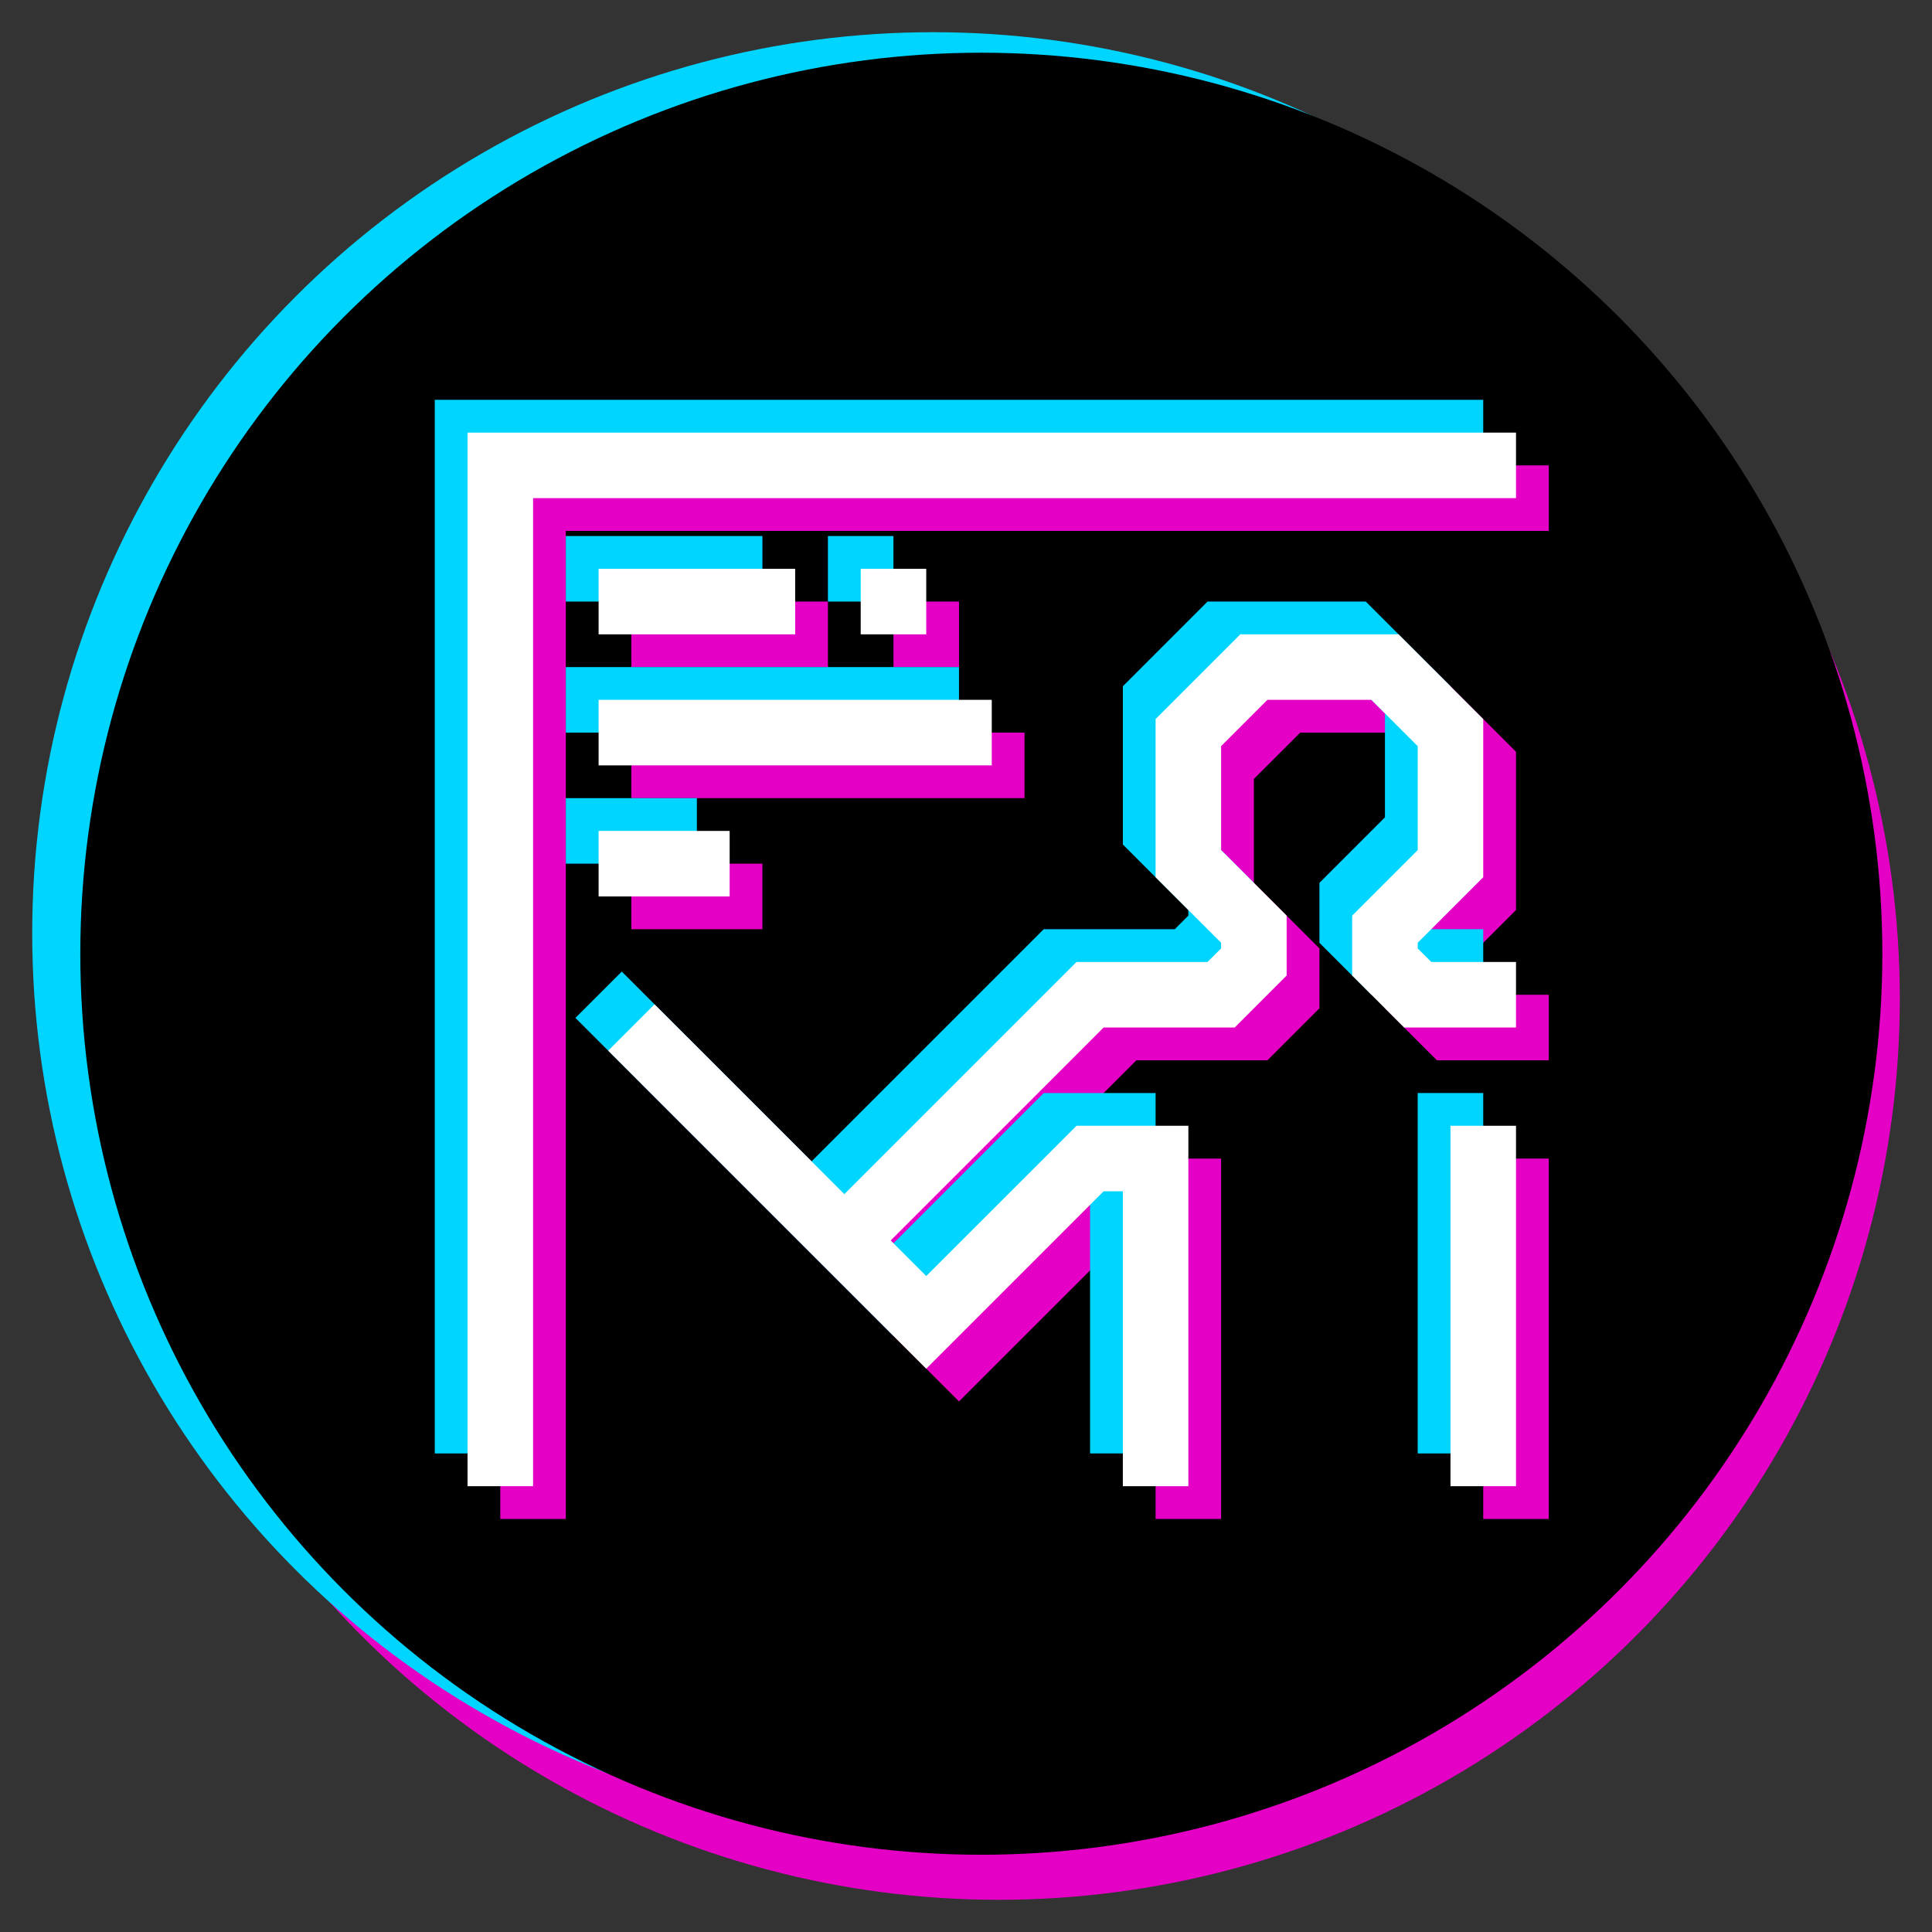
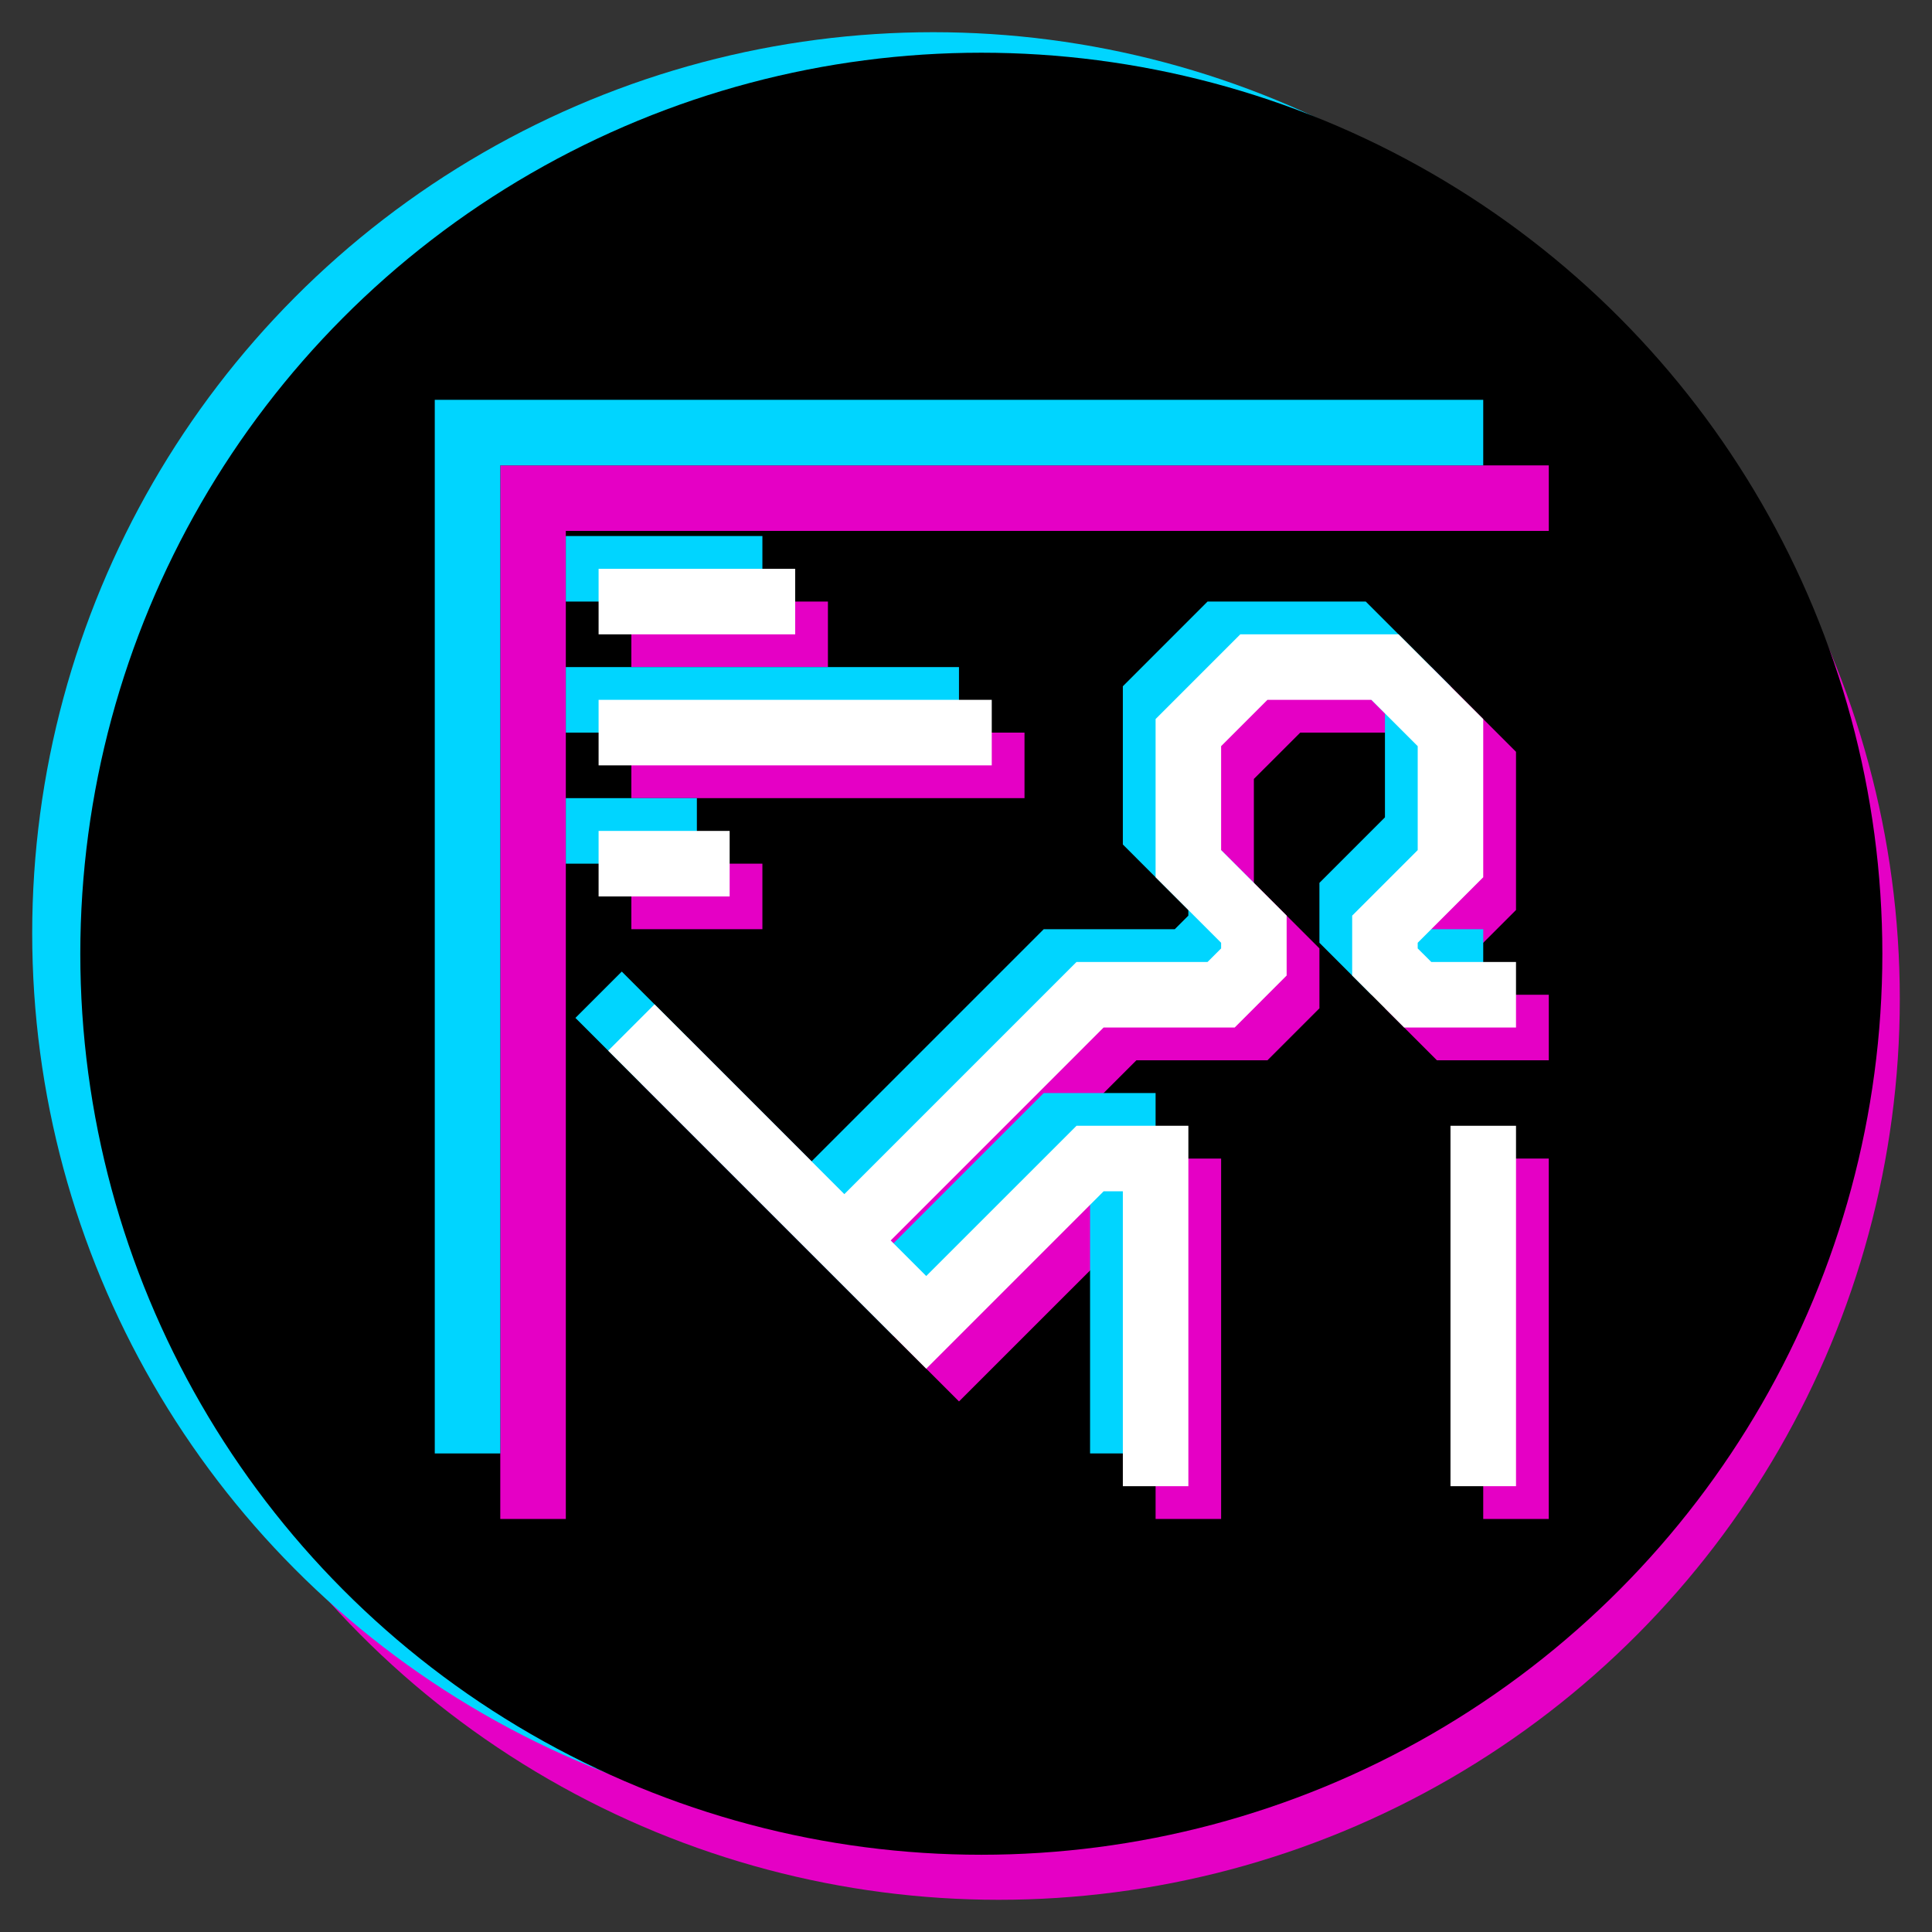
<svg xmlns="http://www.w3.org/2000/svg" version="1.1" id="icon" x="0px" y="0px" viewBox="0 0 60 60" style="enable-background:new 0 0 60 60;" xml:space="preserve">
  <rect x="0" y="0" width="60" height="60" fill="#333333" stroke="none" />
  <style type="text/css">
	.st0{fill:#E500C5;}
	.st1{fill:#00D5FF;}
	.st2{fill:#FFFFFF;}
</style>
  <circle class="st0" cx="31.018" cy="31.018" r="27.982" />
  <circle class="st1" cx="28.982" cy="28.982" r="27.982" />
  <circle cx="30.476" cy="29.619" r="27.982" />
  <g>
    <polygon class="st0" points="45.046,30.471 45.046,30.296 47.081,28.261 47.081,23.348 44.45,20.717 39.536,20.717 36.905,23.348    36.905,28.261 38.94,30.296 38.94,30.471 38.519,30.893 34.449,30.893 27.239,38.102 21.345,32.208 19.905,33.647 29.783,43.523    35.292,38.016 35.888,38.016 35.888,47.173 37.923,47.173 37.923,35.98 34.449,35.98 29.783,40.646 28.678,39.542 35.292,32.928    39.362,32.928 40.976,31.314 40.976,29.454 38.94,27.418 38.94,24.191 40.38,22.752 43.606,22.752 45.046,24.191 45.046,27.418    43.011,29.454 43.011,31.314 44.624,32.928 48.099,32.928 48.099,30.893 45.468,30.893  " />
    <polygon class="st0" points="15.537,14.453 15.537,15.629 15.537,16.488 15.537,47.173 17.572,47.173 17.572,16.488 48.099,16.488    48.099,14.453  " />
    <rect x="19.607" y="22.752" class="st0" width="12.21" height="2.035" />
    <rect x="19.607" y="18.682" class="st0" width="6.105" height="2.035" />
    <rect x="46.063" y="35.98" class="st0" width="2.035" height="11.193" />
    <rect x="19.607" y="26.822" class="st0" width="4.07" height="2.035" />
-     <rect x="27.748" y="18.682" class="st0" width="2.035" height="2.035" />
  </g>
  <g>
    <polygon class="st1" points="43.011,28.436 43.011,28.261 45.046,26.226 45.046,21.313 42.415,18.682 37.501,18.682 34.871,21.313    34.871,26.226 36.905,28.261 36.905,28.436 36.484,28.857 32.414,28.857 25.204,36.067 19.31,30.173 17.87,31.612 27.748,41.49    33.257,35.98 33.853,35.98 33.853,45.138 35.888,45.138 35.888,33.945 32.414,33.945 27.748,38.611 26.643,37.507 33.257,30.893    37.327,30.893 38.94,29.279 38.94,27.418 36.906,25.383 36.906,22.156 38.345,20.717 41.571,20.717 43.011,22.156 43.011,25.383    40.976,27.418 40.976,29.279 42.589,30.893 46.063,30.893 46.063,28.857 43.433,28.857  " />
    <polygon class="st1" points="13.502,12.417 13.502,13.594 13.502,14.453 13.502,45.138 15.537,45.138 15.537,14.453 46.063,14.453    46.063,12.417  " />
    <rect x="17.572" y="20.717" class="st1" width="12.21" height="2.035" />
    <rect x="17.572" y="16.647" class="st1" width="6.105" height="2.035" />
-     <rect x="44.028" y="33.945" class="st1" width="2.035" height="11.193" />
    <rect x="17.572" y="24.787" class="st1" width="4.07" height="2.035" />
-     <rect x="25.712" y="16.647" class="st1" width="2.035" height="2.035" />
  </g>
  <g>
    <polygon class="st2" points="44.028,29.454 44.028,29.279 46.063,27.244 46.063,22.331 43.433,19.699 38.519,19.699 35.888,22.331    35.888,27.244 37.923,29.279 37.923,29.454 37.501,29.875 33.432,29.875 26.222,37.085 20.327,31.19 18.888,32.63 28.765,42.507    34.274,36.997 34.871,36.997 34.871,46.155 36.906,46.155 36.906,34.962 33.432,34.962 28.765,39.628 27.661,38.524 34.274,31.91    38.345,31.91 39.958,30.296 39.958,28.436 37.923,26.401 37.923,23.173 39.362,21.734 42.589,21.734 44.028,23.173 44.028,26.401    41.993,28.436 41.993,30.296 43.606,31.91 47.081,31.91 47.081,29.875 44.45,29.875  " />
-     <polygon class="st2" points="14.52,13.435 14.52,14.612 14.52,15.47 14.52,46.155 16.555,46.155 16.555,15.47 47.081,15.47    47.081,13.435  " />
    <rect x="18.59" y="21.734" class="st2" width="12.21" height="2.035" />
    <rect x="18.59" y="17.665" class="st2" width="6.105" height="2.035" />
    <rect x="45.046" y="34.962" class="st2" width="2.035" height="11.193" />
    <rect x="18.59" y="25.805" class="st2" width="4.07" height="2.035" />
-     <rect x="26.73" y="17.665" class="st2" width="2.035" height="2.035" />
  </g>
</svg>